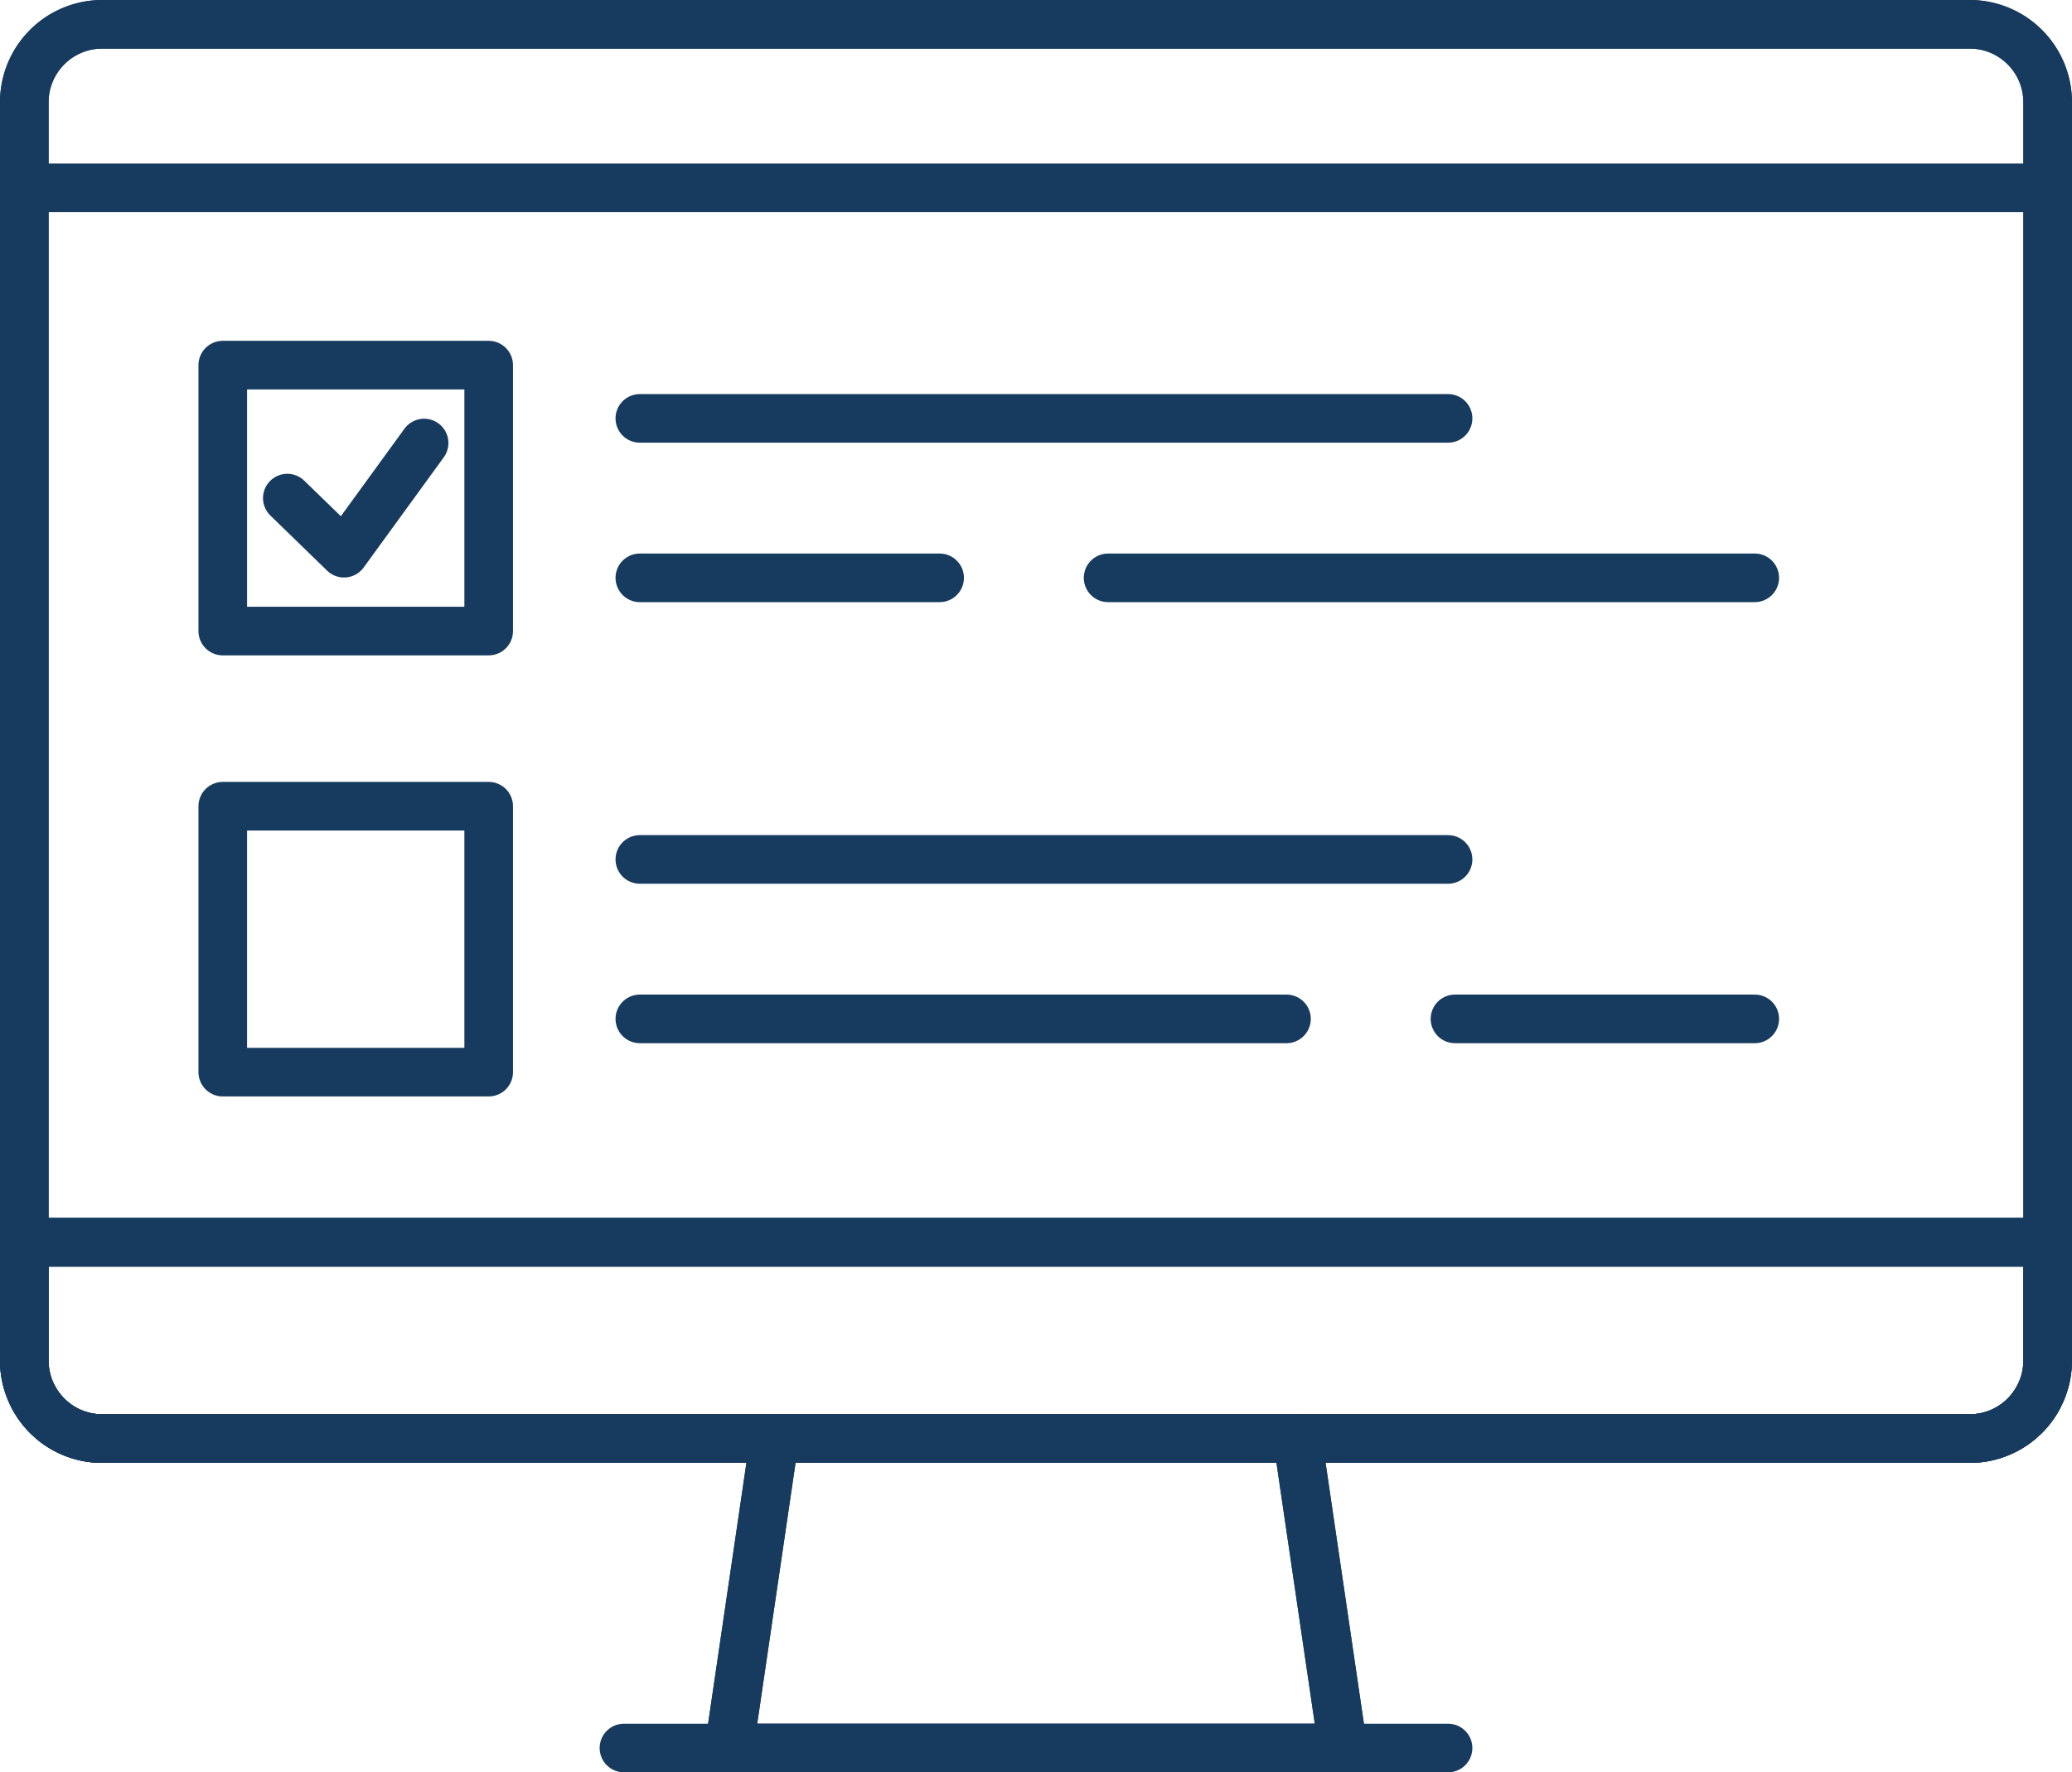
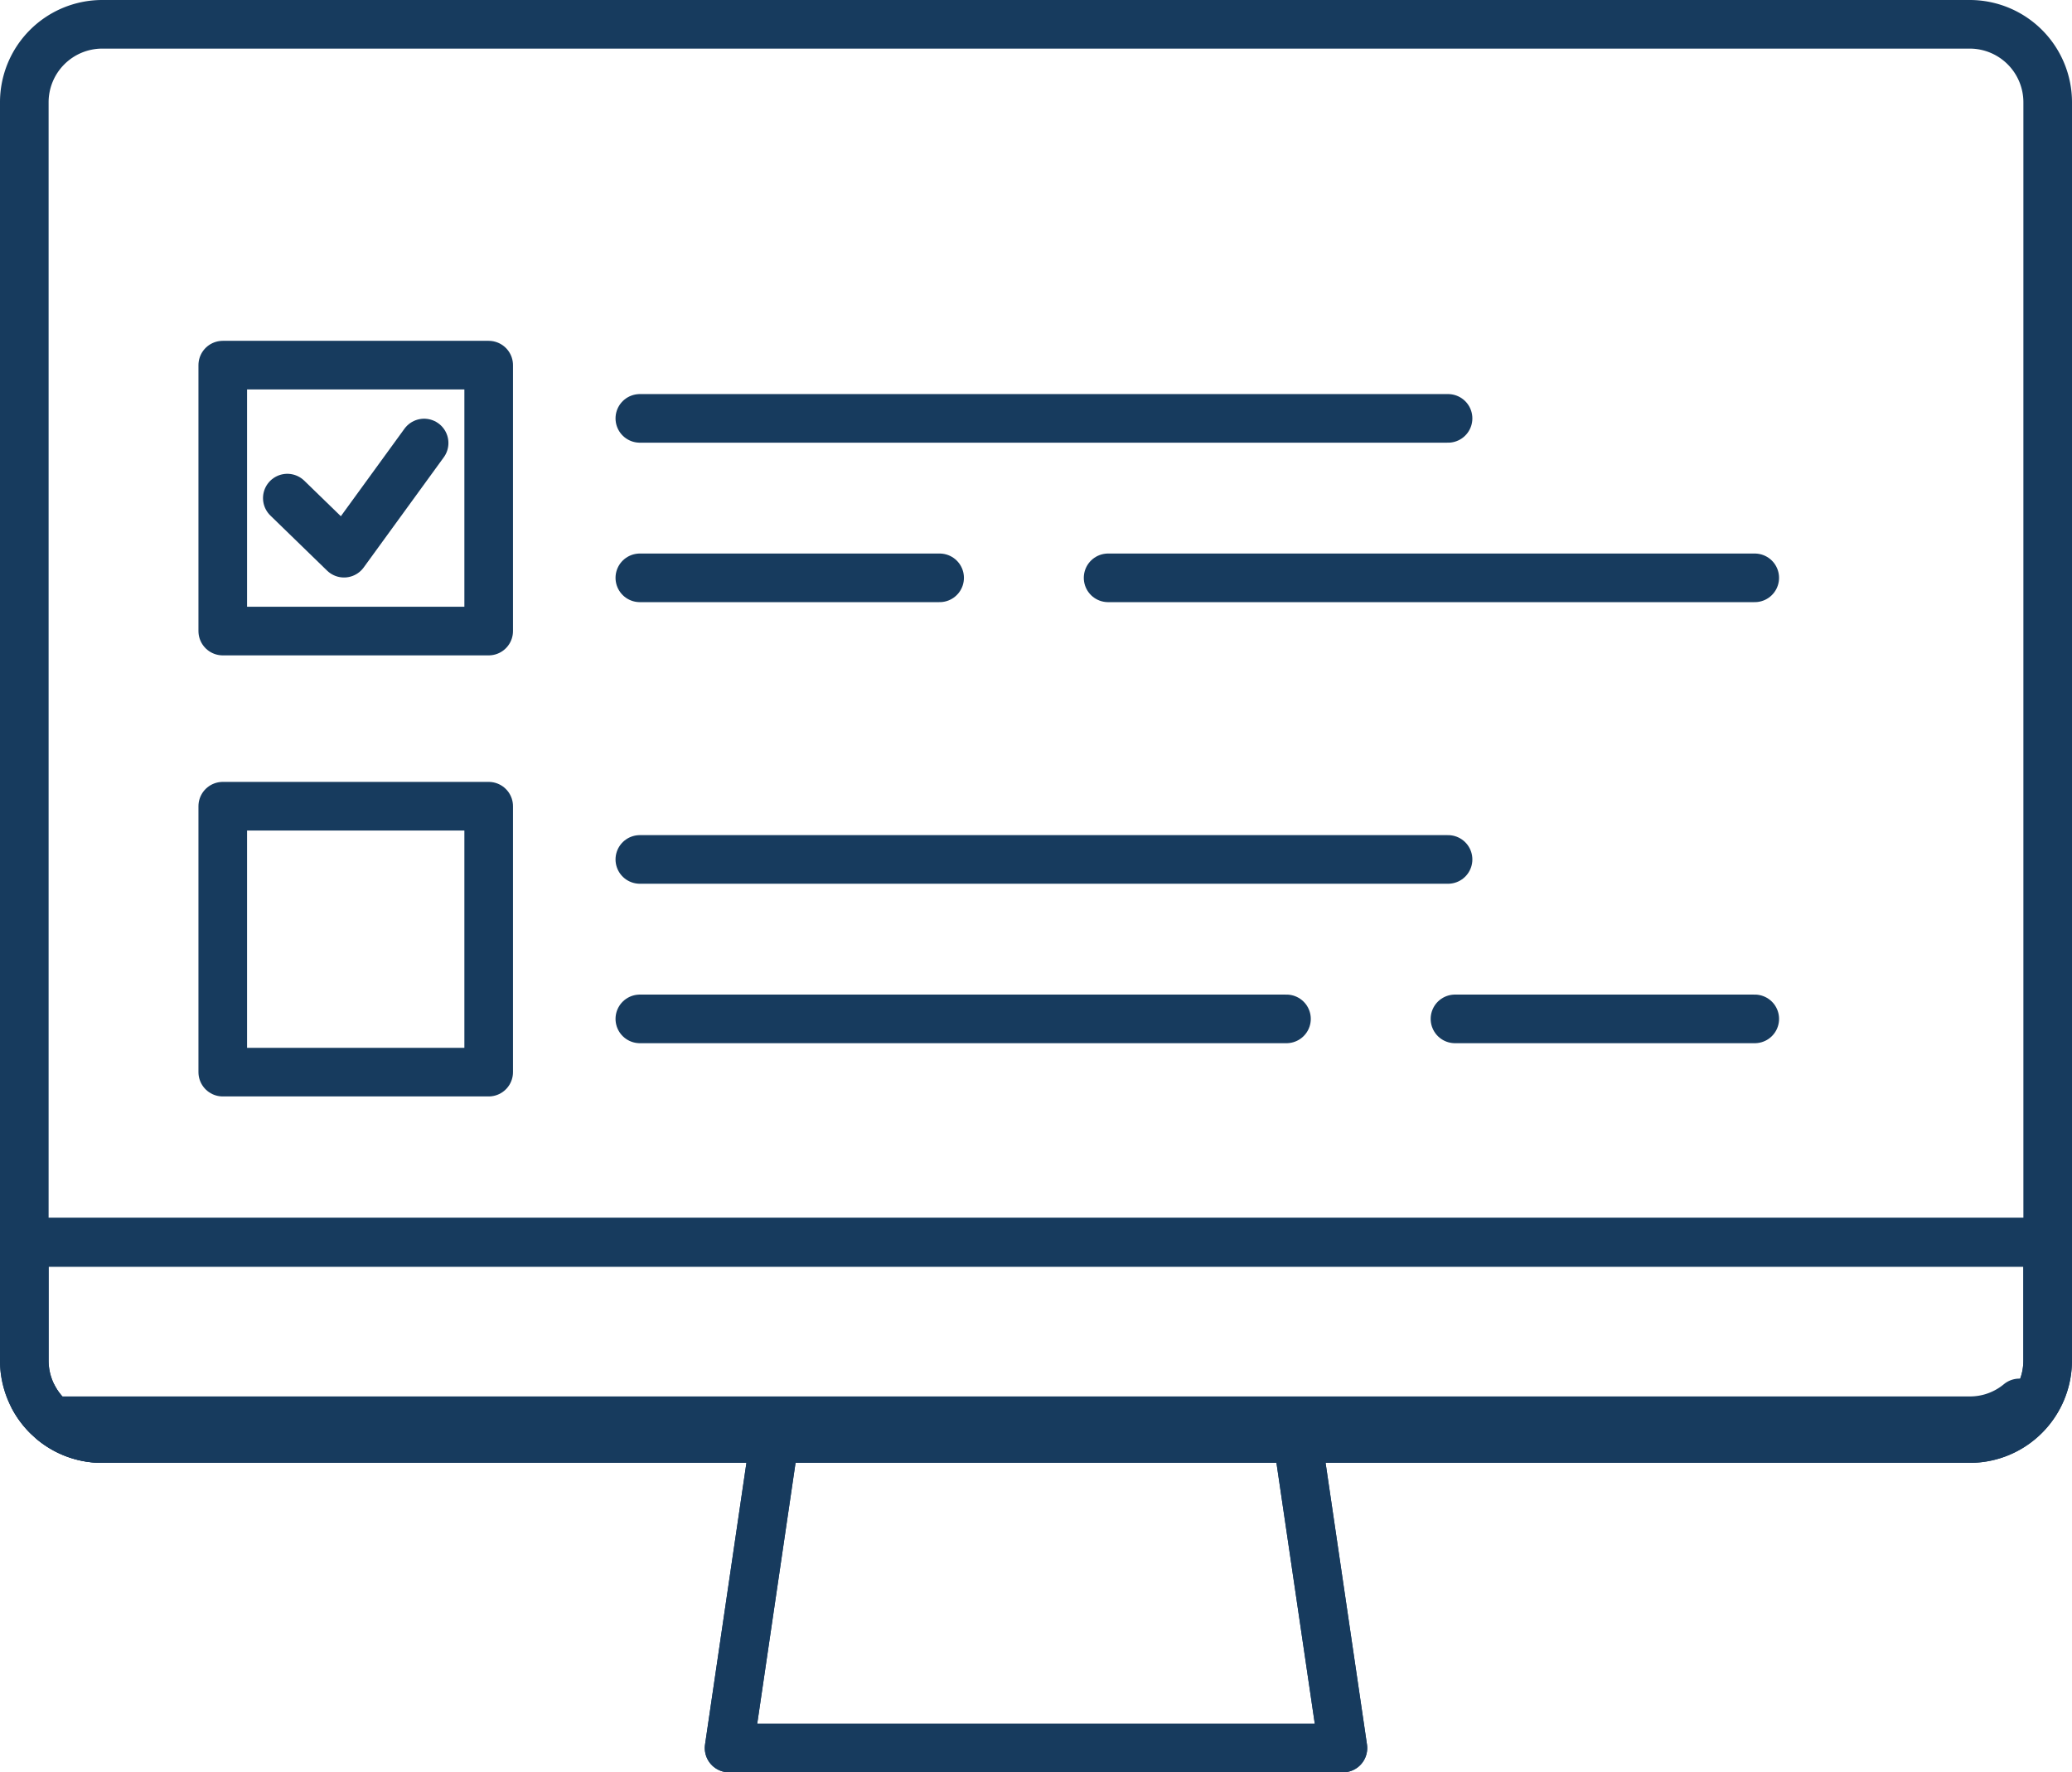
<svg xmlns="http://www.w3.org/2000/svg" width="127.878" height="109.381" viewBox="0 0 127.878 109.381">
  <g id="Curriculum" transform="translate(-1 -1)">
    <path id="Path_82" data-name="Path 82" d="M98.533,124.816H66.261l-2.806,19.1H101.34Z" transform="translate(-17.458 -35.033)" fill="none" stroke="#173b5e" stroke-linecap="round" stroke-linejoin="round" stroke-width="3" />
-     <path id="Path_83" data-name="Path 83" d="M122.574,2.5H7.3A4.813,4.813,0,0,0,2.5,7.324V84.959a4.814,4.814,0,0,0,4.8,4.824H122.574a4.814,4.814,0,0,0,4.8-4.824V7.324A4.813,4.813,0,0,0,122.574,2.5Z" transform="translate(0 0)" fill="none" stroke="#173b5e" stroke-linecap="round" stroke-linejoin="round" stroke-width="3" />
    <path id="Path_84" data-name="Path 84" d="M2.5,107.841v7.289a4.814,4.814,0,0,0,4.8,4.824H122.574a4.814,4.814,0,0,0,4.8-4.824v-7.289Z" transform="translate(0 -30.171)" fill="none" stroke="#173b5e" stroke-linecap="round" stroke-linejoin="round" stroke-width="3" />
    <path id="Path_85" data-name="Path 85" d="M63.455,143.914h37.884l-2.807-19.1H66.262Z" transform="translate(-17.458 -35.033)" fill="none" stroke="#173b5e" stroke-linecap="round" stroke-linejoin="round" stroke-width="3" />
-     <path id="Path_86" data-name="Path 86" d="M8,124.373a4.771,4.771,0,0,1-3.056-1.1A4.771,4.771,0,0,0,8,124.373H123.276a4.767,4.767,0,0,0,3.055-1.1,4.767,4.767,0,0,1-3.055,1.1Z" transform="translate(-0.701 -34.59)" fill="none" stroke="#173b5e" stroke-linecap="round" stroke-linejoin="round" stroke-width="3" />
+     <path id="Path_86" data-name="Path 86" d="M8,124.373a4.771,4.771,0,0,1-3.056-1.1H123.276a4.767,4.767,0,0,0,3.055-1.1,4.767,4.767,0,0,1-3.055,1.1Z" transform="translate(-0.701 -34.59)" fill="none" stroke="#173b5e" stroke-linecap="round" stroke-linejoin="round" stroke-width="3" />
    <path id="Path_87" data-name="Path 87" d="M122.574,2.5H7.3A4.813,4.813,0,0,0,2.5,7.324V77.67H127.378V7.324A4.813,4.813,0,0,0,122.574,2.5Z" transform="translate(0 0)" fill="none" stroke="#173b5e" stroke-linecap="round" stroke-linejoin="round" stroke-width="3" />
    <path id="Path_88" data-name="Path 88" d="M4.139,122.39a4.837,4.837,0,0,1-.827-1.112A4.837,4.837,0,0,0,4.139,122.39Z" transform="translate(-0.233 -34.02)" fill="none" stroke="#173b5e" stroke-linecap="round" stroke-linejoin="round" stroke-width="3" />
-     <path id="Path_89" data-name="Path 89" d="M176.356,121.278a4.837,4.837,0,0,1-.827,1.112A4.837,4.837,0,0,0,176.356,121.278Z" transform="translate(-49.558 -34.02)" fill="none" stroke="#173b5e" stroke-linecap="round" stroke-linejoin="round" stroke-width="3" />
    <path id="Path_90" data-name="Path 90" d="M2.5,115.13a4.82,4.82,0,0,0,1.406,3.411q.164.164.341.311a4.775,4.775,0,0,0,3.056,1.1H122.574a4.771,4.771,0,0,0,3.055-1.1q.179-.148.341-.311a4.816,4.816,0,0,0,1.407-3.411v-7.289H2.5Z" transform="translate(0 -30.171)" fill="none" stroke="#173b5e" stroke-linecap="round" stroke-linejoin="round" stroke-width="3" />
-     <line id="Line_10" data-name="Line 10" x2="50.862" transform="translate(39.508 108.881)" fill="none" stroke="#173b5e" stroke-linecap="round" stroke-linejoin="round" stroke-width="3" />
    <rect id="Rectangle_35" data-name="Rectangle 35" width="16.412" height="16.412" transform="translate(14.748 23.535)" fill="none" stroke="#173b5e" stroke-linecap="round" stroke-linejoin="round" stroke-width="3" />
    <rect id="Rectangle_36" data-name="Rectangle 36" width="16.412" height="16.412" transform="translate(14.748 50.756)" fill="none" stroke="#173b5e" stroke-linecap="round" stroke-linejoin="round" stroke-width="3" />
-     <line id="Line_11" data-name="Line 11" x2="124.878" transform="translate(2.5 12.595)" fill="none" stroke="#173b5e" stroke-linecap="round" stroke-linejoin="round" stroke-width="3" />
    <line id="Line_12" data-name="Line 12" x2="49.881" transform="translate(40.489 26.821)" fill="none" stroke="#173b5e" stroke-linecap="round" stroke-linejoin="round" stroke-width="3" />
    <line id="Line_13" data-name="Line 13" x2="18.502" transform="translate(40.489 36.662)" fill="none" stroke="#173b5e" stroke-linecap="round" stroke-linejoin="round" stroke-width="3" />
    <line id="Line_14" data-name="Line 14" x2="39.909" transform="translate(69.389 36.662)" fill="none" stroke="#173b5e" stroke-linecap="round" stroke-linejoin="round" stroke-width="3" />
    <line id="Line_15" data-name="Line 15" x2="49.881" transform="translate(40.489 54.041)" fill="none" stroke="#173b5e" stroke-linecap="round" stroke-linejoin="round" stroke-width="3" />
    <line id="Line_16" data-name="Line 16" x1="18.502" transform="translate(90.797 63.882)" fill="none" stroke="#173b5e" stroke-linecap="round" stroke-linejoin="round" stroke-width="3" />
    <line id="Line_17" data-name="Line 17" x1="39.909" transform="translate(40.489 63.882)" fill="none" stroke="#173b5e" stroke-linecap="round" stroke-linejoin="round" stroke-width="3" />
    <path id="Path_91" data-name="Path 91" d="M25.247,42.114l3.5,3.4,4.943-6.8" transform="translate(-6.515 -10.373)" fill="none" stroke="#173b5e" stroke-linecap="round" stroke-linejoin="round" stroke-width="3" />
  </g>
</svg>